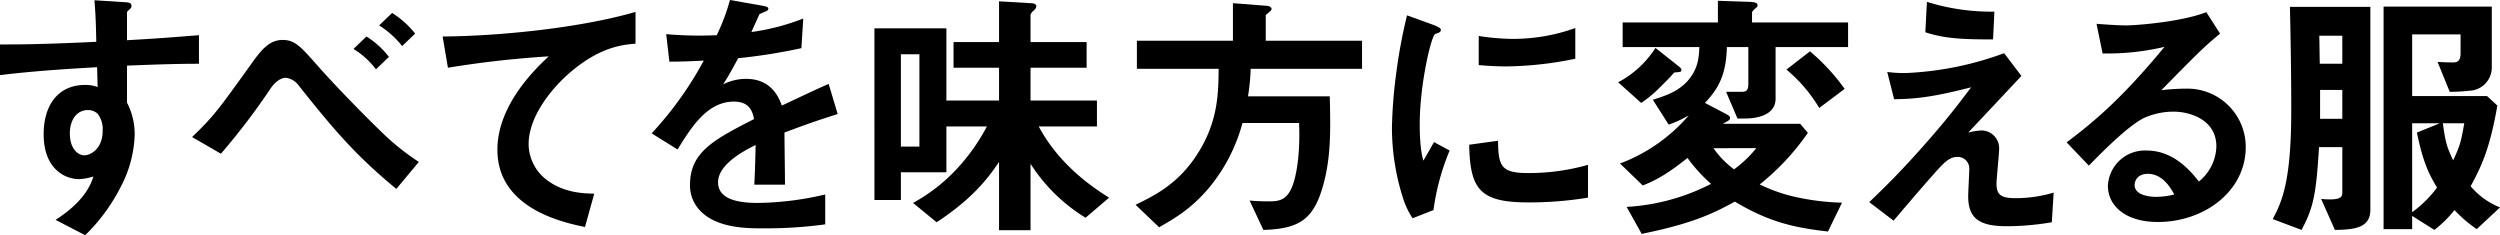
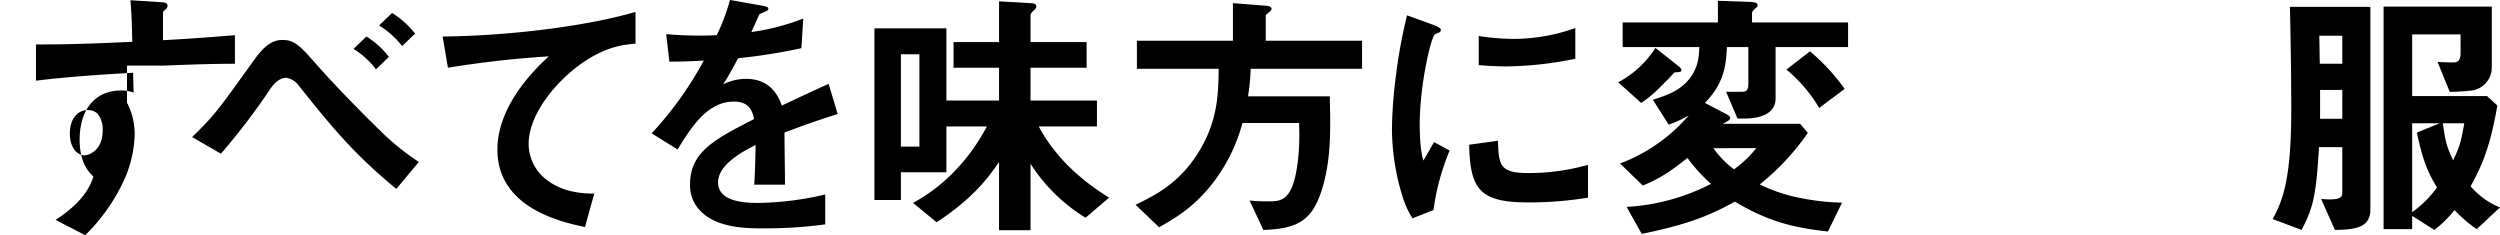
<svg xmlns="http://www.w3.org/2000/svg" width="566.94" height="53.34" viewBox="0 0 566.94 53.34">
  <g id="レイヤー_1" transform="translate(44.295 -3)">
    <g id="Group_2206" data-name="Group 2206">
-       <path id="Path_1422" data-name="Path 1422" d="M31.75,17.87v8.4a15.475,15.475,0,0,1,1.74,7.32,26.9,26.9,0,0,1-3.06,11.58,41.627,41.627,0,0,1-8.16,11.16l-6.72-3.48c3.6-2.34,7.26-5.46,8.58-9.84a12.065,12.065,0,0,1-3.24.6,7.555,7.555,0,0,1-4.92-1.86c-2.46-2.16-3.12-5.4-3.12-8.34,0-6.6,3.3-11.16,9.42-11.16a7.914,7.914,0,0,1,2.82.48l-.12-4.5c-5.34.3-14.4.84-22.02,1.8V13.07c4.08,0,9.24,0,21.84-.6-.06-1.86-.06-5.04-.42-9.42l6.66.42c1.38.06,1.74.24,1.74.84,0,.36-.12.54-.54.9s-.48.48-.48.72v6.18c8.34-.48,10.2-.66,16.32-1.14v6.48c-4.56,0-8.52.12-16.32.42ZM25.09,28.79a3.122,3.122,0,0,0-2.22-.84c-2.4,0-4.08,2.1-4.08,5.28,0,3.6,1.92,4.98,3.3,4.98,1.26,0,4.14-1.32,4.14-5.58a5.6,5.6,0,0,0-1.14-3.84Z" transform="translate(-47.245 0.01)" />
+       <path id="Path_1422" data-name="Path 1422" d="M31.75,17.87v8.4a15.475,15.475,0,0,1,1.74,7.32,26.9,26.9,0,0,1-3.06,11.58,41.627,41.627,0,0,1-8.16,11.16l-6.72-3.48c3.6-2.34,7.26-5.46,8.58-9.84c-2.46-2.16-3.12-5.4-3.12-8.34,0-6.6,3.3-11.16,9.42-11.16a7.914,7.914,0,0,1,2.82.48l-.12-4.5c-5.34.3-14.4.84-22.02,1.8V13.07c4.08,0,9.24,0,21.84-.6-.06-1.86-.06-5.04-.42-9.42l6.66.42c1.38.06,1.74.24,1.74.84,0,.36-.12.54-.54.9s-.48.48-.48.72v6.18c8.34-.48,10.2-.66,16.32-1.14v6.48c-4.56,0-8.52.12-16.32.42ZM25.09,28.79a3.122,3.122,0,0,0-2.22-.84c-2.4,0-4.08,2.1-4.08,5.28,0,3.6,1.92,4.98,3.3,4.98,1.26,0,4.14-1.32,4.14-5.58a5.6,5.6,0,0,0-1.14-3.84Z" transform="translate(-47.245 0.01)" />
      <path id="Path_1423" data-name="Path 1423" d="M85.57,45.35c-9.66-7.92-14.88-14.34-22.2-23.52a4.262,4.262,0,0,0-2.82-1.68c-.3,0-1.8,0-3.48,2.4A151.877,151.877,0,0,1,45.79,37.37l-6.54-3.78c4.92-4.74,5.94-6.18,13.02-16.02,2.46-3.48,4.32-6,7.5-6,2.76,0,4.02,1.38,7.98,5.88,4.02,4.56,10.62,11.28,14.04,14.58a55.563,55.563,0,0,0,8.88,7.2ZM80.95,18.23a18.408,18.408,0,0,0-5.1-4.62l2.94-2.82a19.28,19.28,0,0,1,5.1,4.62Zm5.94-5.28a20.861,20.861,0,0,0-5.22-4.68l2.94-2.82a20.336,20.336,0,0,1,5.22,4.68l-2.94,2.82Z" transform="translate(-39.985 0.49)" />
      <path id="Path_1424" data-name="Path 1424" d="M116.36,18.27c-5.28,4.26-10.26,10.92-10.26,16.92a10.281,10.281,0,0,0,4.44,8.4c3.78,2.7,7.92,2.82,10.44,2.88l-2.1,7.56c-4.86-1.02-19.86-4.14-19.86-17.52,0-10.26,8.82-18.54,11.64-21.18A229.422,229.422,0,0,0,87.8,17.91l-1.2-7.08c14.1-.12,32.04-2.16,43.74-5.58v7.2c-2.58.24-7.44.54-13.98,5.82Z" transform="translate(-30.515 0.45)" />
      <path id="Path_1425" data-name="Path 1425" d="M156.22,33.06c0,2.34.12,9.78.12,11.82h-6.96c.18-3.42.24-6.36.3-9-2.28,1.14-8.52,4.26-8.52,8.46,0,3.9,4.62,4.68,9,4.68a69.372,69.372,0,0,0,15.3-1.92v6.78a99.3,99.3,0,0,1-14.28.9c-3.36,0-10.32,0-14.1-4.02a8.2,8.2,0,0,1-2.28-5.88c0-7.44,5.52-10.26,14.52-14.88-.36-1.8-1.08-3.96-4.56-3.96-5.88,0-9.48,5.46-12.78,10.86l-5.88-3.66a79.775,79.775,0,0,0,11.82-16.5c-3.42.18-5.28.24-7.8.24l-.72-6.24a84.391,84.391,0,0,0,11.46.24,46.529,46.529,0,0,0,3-7.98l7.5,1.32c.18.06,1.2.18,1.2.6,0,.36-.24.54-.6.66-.12.06-1.32.6-1.38.6-.06.06-1.56,3.42-1.86,4.08A50.662,50.662,0,0,0,160.48,7.2l-.42,6.72a126.3,126.3,0,0,1-14.34,2.28c-1.92,3.54-2.4,4.38-3.42,5.94a11.6,11.6,0,0,1,5.16-1.26c4.14,0,6.78,2.1,8.16,6.06,7.02-3.3,7.8-3.66,10.62-4.92l2.04,6.84c-4.74,1.5-7.62,2.52-12.06,4.2Z" transform="translate(-22.615 0)" />
      <path id="Path_1426" data-name="Path 1426" d="M216.08,52.33A38.847,38.847,0,0,1,203.6,40.09V55.15h-7.14V39.67c-2.58,3.84-6.18,8.46-14.16,13.68l-5.34-4.38a39.648,39.648,0,0,0,9.66-7.44,44.456,44.456,0,0,0,7.08-9.9h-9.18V42.01H174.2v6.3h-6V9.37h16.32V25.75h11.94V18.31H186.14V12.49h10.32V3.25l7.14.42c.42,0,1.32.06,1.32.72,0,.42-.54.9-.66,1.02a1.652,1.652,0,0,0-.66.96v6.12h12.72v5.82H203.6v7.44h15.06v5.88h-13.2c3.66,6.84,9.42,12.12,15.96,16.14l-5.34,4.56ZM178.4,15.25h-4.2V36.19h4.2Z" transform="translate(-14.195 0.05)" />
      <path id="Path_1427" data-name="Path 1427" d="M243.65,18.48a47.526,47.526,0,0,1-.6,6.24h18.54c.18,7.38.3,13.62-1.44,19.98-2.16,7.86-5.34,10.08-13.62,10.32l-3.12-6.66a45.05,45.05,0,0,0,4.62.18c2.28,0,3.72-.48,4.86-2.94s2.04-7.92,1.74-14.82H241.79A38.517,38.517,0,0,1,234.59,45c-4.2,5.16-8.16,7.38-11.7,9.42l-5.34-5.1c4.44-2.16,9.78-4.8,14.1-11.64,4.62-7.26,4.68-13.68,4.74-19.2H217.85V12.12h21.78V3.6l7.68.6c.24,0,1.08.18,1.08.72,0,.36-.72.84-1.32,1.38v5.82h21.84v6.36H243.65Z" transform="translate(-4.325 0.12)" />
      <path id="Path_1428" data-name="Path 1428" d="M275.42,50.06l-4.74,1.86a18.366,18.366,0,0,1-2.22-4.74A52.274,52.274,0,0,1,266,31.4a106.129,106.129,0,0,1,.9-11.82A118.252,118.252,0,0,1,269.42,5.9l6.12,2.22c.42.18,1.56.6,1.56,1.08a.711.711,0,0,1-.3.54c-.12.06-.9.36-1.02.42-.9.54-3.48,11.4-3.48,20.46,0,1.02,0,5.64.84,8.22.72-1.26,1.08-1.86,2.4-4.2l3.54,1.92a53.233,53.233,0,0,0-3.66,13.5Zm21.48-1.74c-10.92,0-13.2-2.94-13.38-13.08l6.54-.9c.06,5.7.66,7.32,6.72,7.32a48.943,48.943,0,0,0,13.68-1.86v7.44a82.01,82.01,0,0,1-13.56,1.08Zm-4.8-30.84c-.48,0-3.24,0-6.42-.3v-6.6a52.85,52.85,0,0,0,7.68.66,41.913,41.913,0,0,0,14.22-2.46v6.96A80.581,80.581,0,0,1,292.1,17.48Z" transform="translate(5.365 0.58)" />
      <path id="Path_1429" data-name="Path 1429" d="M321.47,19.41c-1.14,1.32-2.52,2.64-3.66,3.78a26.82,26.82,0,0,1-3.84,3.12l-5.22-4.68a22.491,22.491,0,0,0,8.46-7.8l5.22,4.14c.66.54.66.66.66.84,0,.48-.12.48-1.62.6Zm22.98-5.76v11.7c0,3.36-3.42,4.5-7.08,4.5h-1.56l-2.58-6.06h3.42c1.26,0,1.62-.3,1.62-1.98V13.65h-4.86c-.18,5.64-1.44,8.94-4.98,12.66l4.92,2.58c.3.18.78.42.78.84a.751.751,0,0,1-.3.54,10.26,10.26,0,0,1-1.38.78h17.58l1.74,2.04a54.329,54.329,0,0,1-10.92,11.7,36.708,36.708,0,0,0,9.42,3.12,54.464,54.464,0,0,0,9.24,1.02l-3.18,6.54c-8.1-.9-13.68-2.34-21.12-6.78-5.22,2.88-9.96,5.04-21.12,7.32l-3.42-6.12a47.649,47.649,0,0,0,19.14-5.22,36.748,36.748,0,0,1-5.34-5.88c-4.14,3.3-6.78,4.92-10.14,6.24l-5.16-4.98a38.258,38.258,0,0,0,15.6-10.92,26.066,26.066,0,0,1-4.56,2.1l-3.6-5.64c2.64-.84,6.06-1.86,8.34-4.8,1.92-2.52,2.1-4.68,2.22-7.14h-17.4V8.07h21.6V3.15l7.2.24c.9.06,1.8.12,1.8.78a.689.689,0,0,1-.3.54q-.96.78-.96,1.14V8.07h21.78v5.58H344.45Zm-14.1,22.92a20.923,20.923,0,0,0,4.68,4.8,25.951,25.951,0,0,0,5.04-4.8Zm24-9.12a33.8,33.8,0,0,0-7.44-8.7l5.34-4.14a45.84,45.84,0,0,1,7.86,8.52Z" transform="translate(13.915 0.03)" />
-       <path id="Path_1430" data-name="Path 1430" d="M397.6,53.33a60.169,60.169,0,0,1-10.2.9c-6.12,0-8.76-1.68-8.76-6.78,0-.96.24-5.22.24-6.12a2.614,2.614,0,0,0-2.7-2.82c-1.74,0-2.94,1.26-4.5,2.94-3.18,3.54-7.32,8.4-9.96,11.52l-5.52-4.2c4.44-4.26,7.68-7.5,13.32-13.92,4.86-5.58,7.08-8.52,9.78-12.12-8.88,2.28-12.78,2.64-17.46,2.7l-1.56-6.18a28.35,28.35,0,0,0,4.26.24,73.225,73.225,0,0,0,22.26-4.5l3.9,5.16c-5.34,5.7-6,6.42-12.06,12.84a16.306,16.306,0,0,1,3-.48,4.034,4.034,0,0,1,4.02,4.08c0,1.26-.6,6.84-.6,7.98,0,2.4.84,3.3,4.26,3.3a30.516,30.516,0,0,0,8.7-1.26l-.42,6.72ZM384.28,11.87c-7.5,0-11.04-.24-15.36-1.62l.36-6.9a48.964,48.964,0,0,0,15.3,2.22l-.3,6.3Z" transform="translate(23.405 0.07)" />
-       <path id="Path_1431" data-name="Path 1431" d="M414.2,52.88c-7.5,0-11.34-3.78-11.34-8.22a8.4,8.4,0,0,1,8.82-7.98c6.24,0,10.14,4.92,11.82,7.02a10.569,10.569,0,0,0,3.96-7.98c0-5.94-5.82-7.86-9.72-7.86a16.272,16.272,0,0,0-6.84,1.5c-3.72,1.98-9,7.32-12.36,10.74l-5.04-5.28c6.24-4.68,12.6-10.02,22.2-21.66a56.014,56.014,0,0,1-14.04,1.5l-1.38-6.72c1.44.12,4.86.36,6.72.36,2.28,0,12.48-.78,18.18-3l3.12,4.86c-3.6,3-4.62,3.96-13.32,12.84a47.773,47.773,0,0,1,5.82-.36A13.225,13.225,0,0,1,434.12,35.9c0,9.96-9.36,16.98-19.92,16.98Zm-2.28-10.92c-2.46,0-3,1.74-3,2.52,0,2.1,2.76,2.7,4.92,2.7a17.058,17.058,0,0,0,4.08-.54c-.78-1.38-2.58-4.68-6-4.68Z" transform="translate(30.865 0.46)" />
      <path id="Path_1432" data-name="Path 1432" d="M446.55,54.89l-3.12-7.02c4.8.42,4.8-.54,4.8-1.68V36.11h-5.28c-.66,10.8-1.26,13.68-3.96,18.78l-6.54-2.46c2.1-3.96,4.2-8.52,4.2-24.6,0-7.8-.12-15.66-.3-23.52h18.24V50.33C454.59,54.41,451.05,54.83,446.55,54.89Zm1.68-44.04h-5.22c.06,1.92.06,4.98.12,6.36h5.1Zm0,12.3h-5.04v6.54h5.04Zm30.48,31.56a30.383,30.383,0,0,1-5.04-4.32,26.248,26.248,0,0,1-4.56,4.5l-5.04-3.18v3h-6.48V4.25h24.54V18.17a5.281,5.281,0,0,1-5.16,5.16,37.75,37.75,0,0,1-4.38.24l-2.76-6.78c1.86.12,3.18.12,3.3.12.9,0,1.92,0,1.92-2.1V10.55H464.07V24.53h16.98l2.34,2.16c-1.68,9.6-3.48,13.56-6.06,18.3a17.03,17.03,0,0,0,6.66,4.8l-5.28,4.92Zm-14.64-24V50.87a25.938,25.938,0,0,0,5.64-5.58c-1.68-2.82-3.12-5.4-4.56-12.48l5.16-2.1h-6.24Zm6.96,0c.6,4.2.78,5.1,2.34,8.4,1.56-3.36,1.74-4.02,2.52-8.4h-4.86Z" transform="translate(38.655 0.25)" />
    </g>
  </g>
</svg>